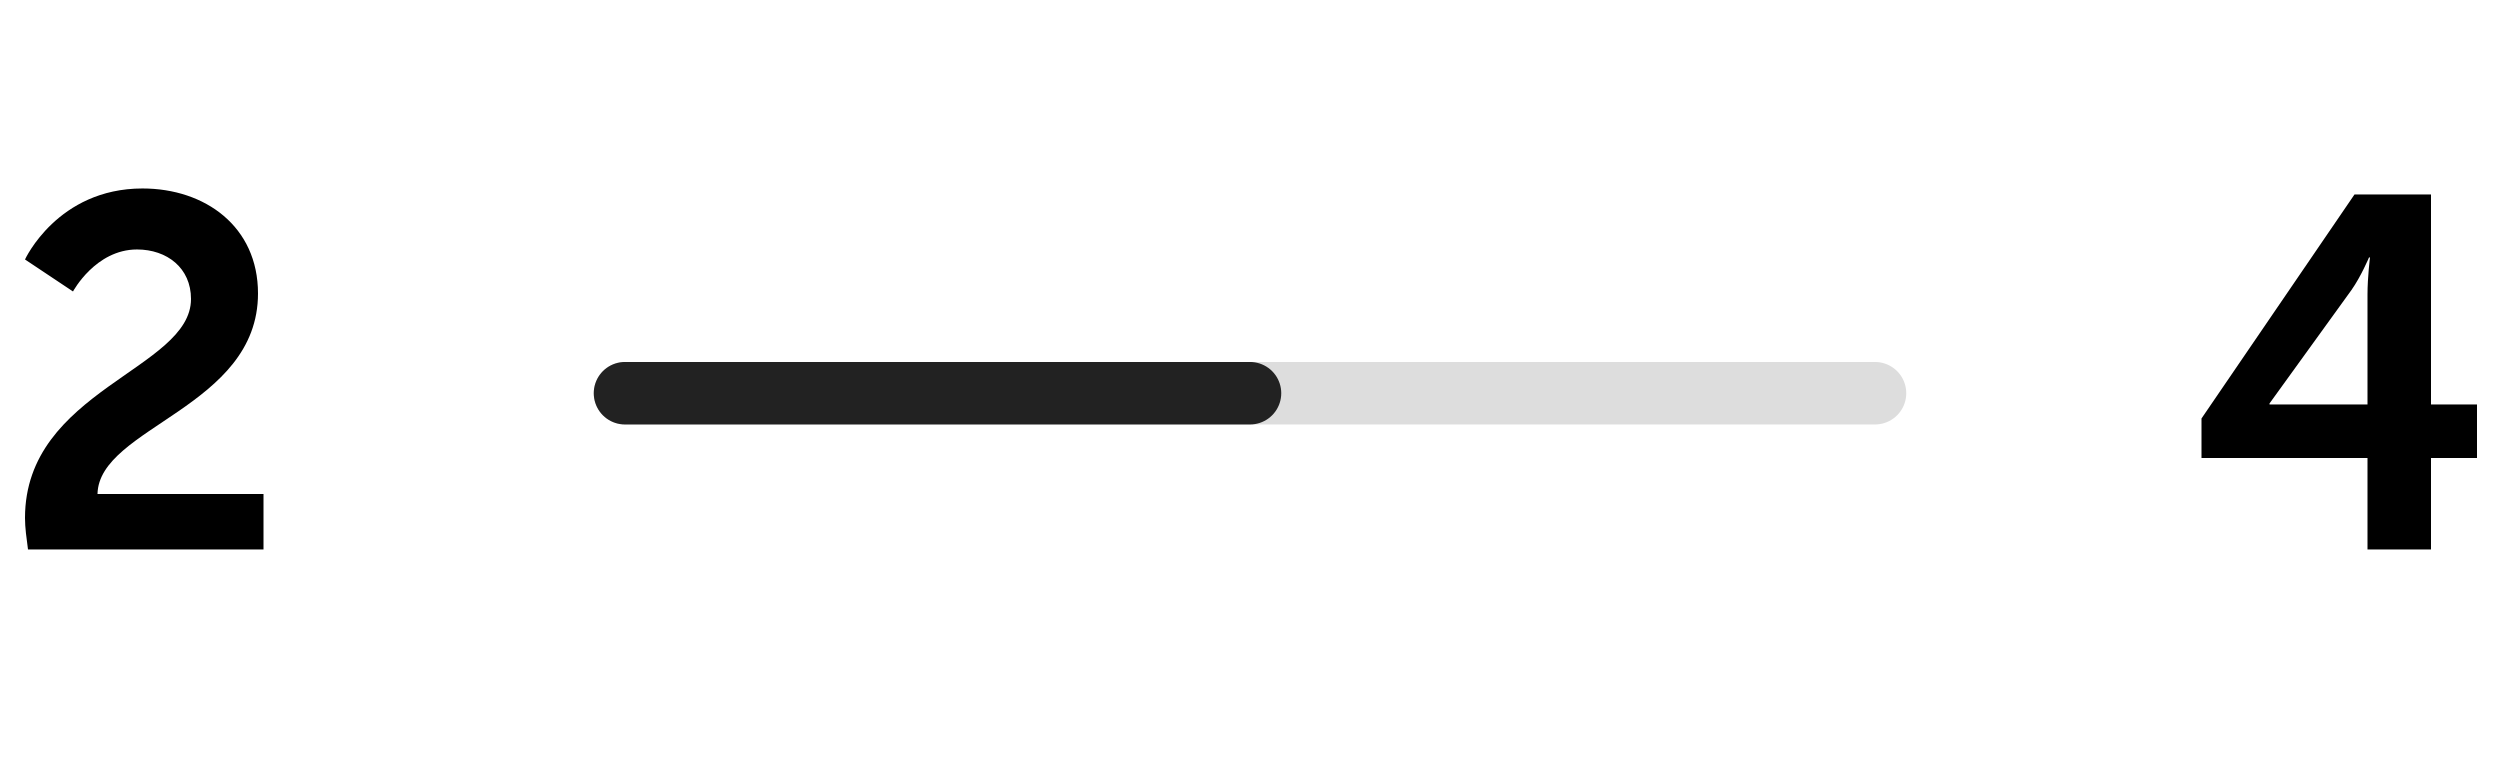
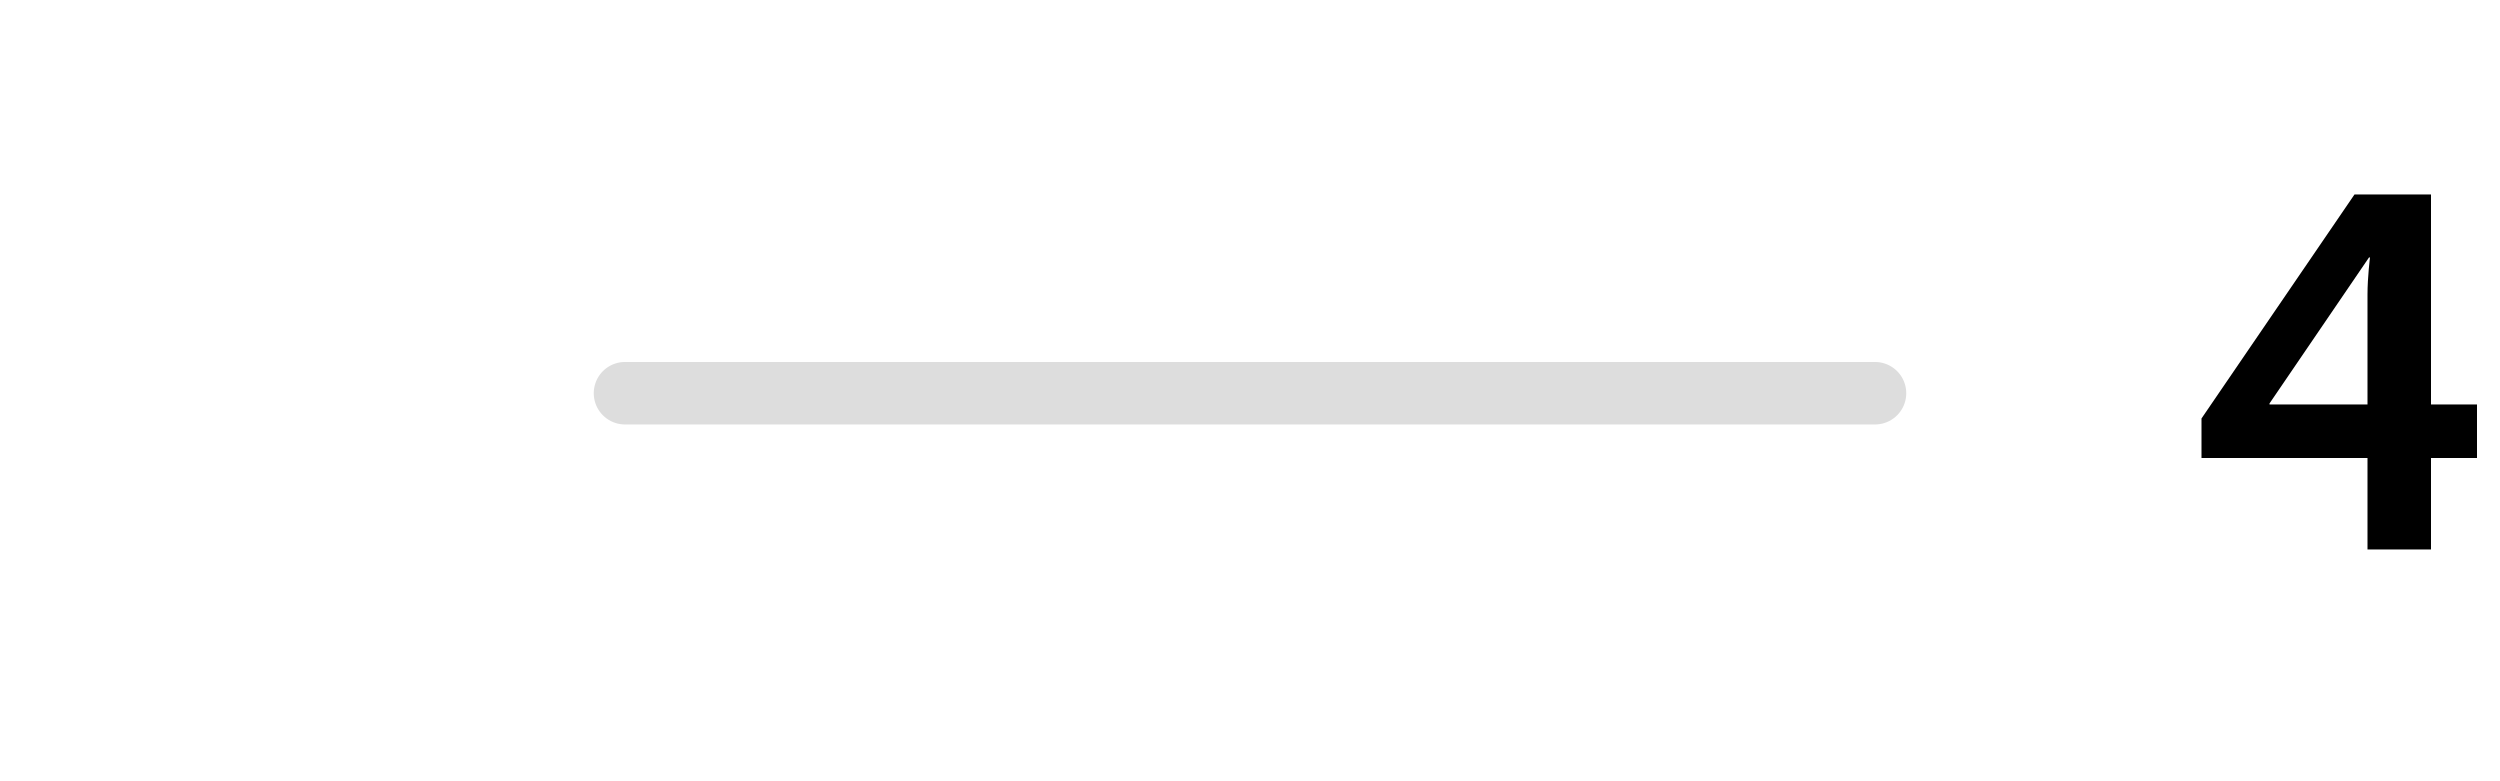
<svg xmlns="http://www.w3.org/2000/svg" width="80" height="25" viewBox="0 0 80 25" fill="none">
-   <path d="M0.896 17.583C0.848 17.215 0.8 16.895 0.8 16.575C0.8 12.479 6.112 11.823 6.112 9.567C6.112 8.575 5.344 7.983 4.384 7.983C3.056 7.983 2.336 9.327 2.336 9.327L0.8 8.303C0.8 8.303 1.84 6.031 4.56 6.031C6.56 6.031 8.256 7.247 8.256 9.391C8.256 13.039 3.168 13.663 3.12 15.807H8.432V17.583H0.896Z" fill="black" />
  <path d="M20 12.583H60" stroke="#DDDDDD" stroke-width="2" stroke-linecap="round" />
-   <path d="M20 12.583H40" stroke="#222222" stroke-width="2" stroke-linecap="round" />
-   <path d="M70.448 14.655V13.391L75.344 6.223H77.792V12.943H79.264V14.655H77.792V17.583H75.76V14.655H70.448ZM72.624 12.943H75.76V9.423C75.76 8.863 75.84 8.239 75.84 8.239H75.808C75.808 8.239 75.552 8.847 75.248 9.279L72.624 12.911V12.943Z" fill="black" />
+   <path d="M70.448 14.655V13.391L75.344 6.223H77.792V12.943H79.264V14.655H77.792V17.583H75.76V14.655H70.448ZM72.624 12.943H75.76V9.423C75.76 8.863 75.84 8.239 75.84 8.239H75.808L72.624 12.911V12.943Z" fill="black" />
</svg>